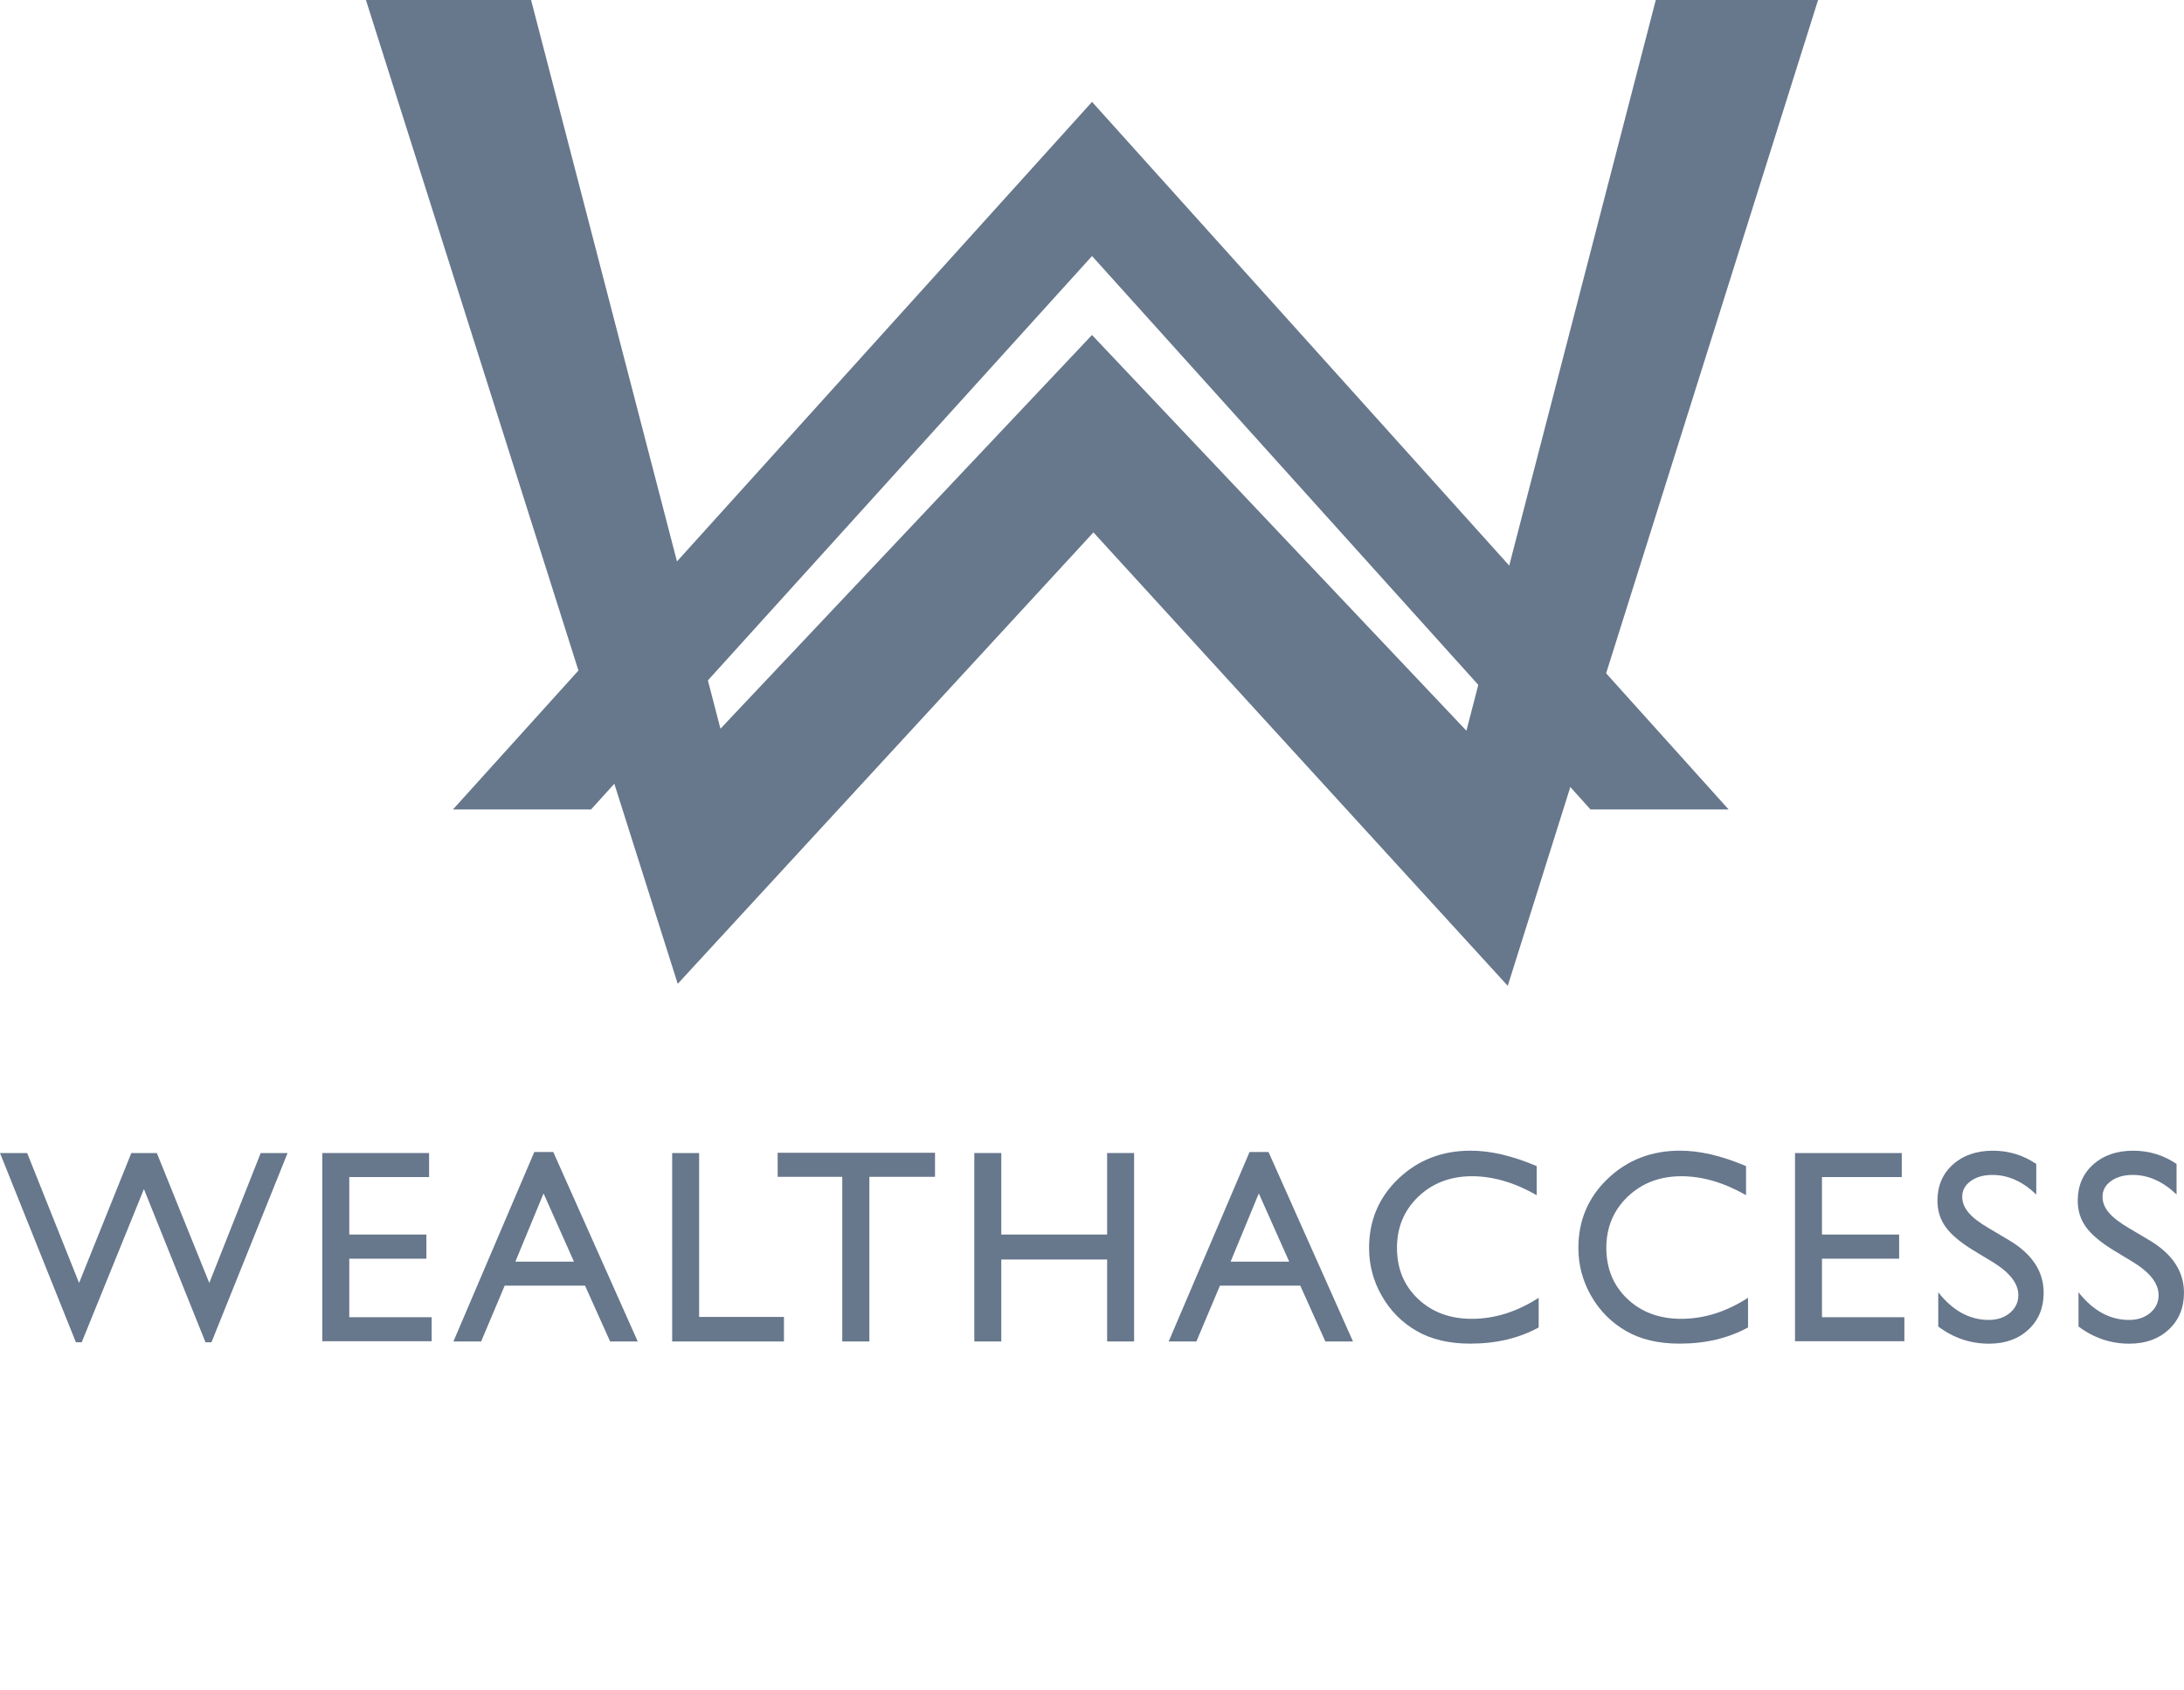
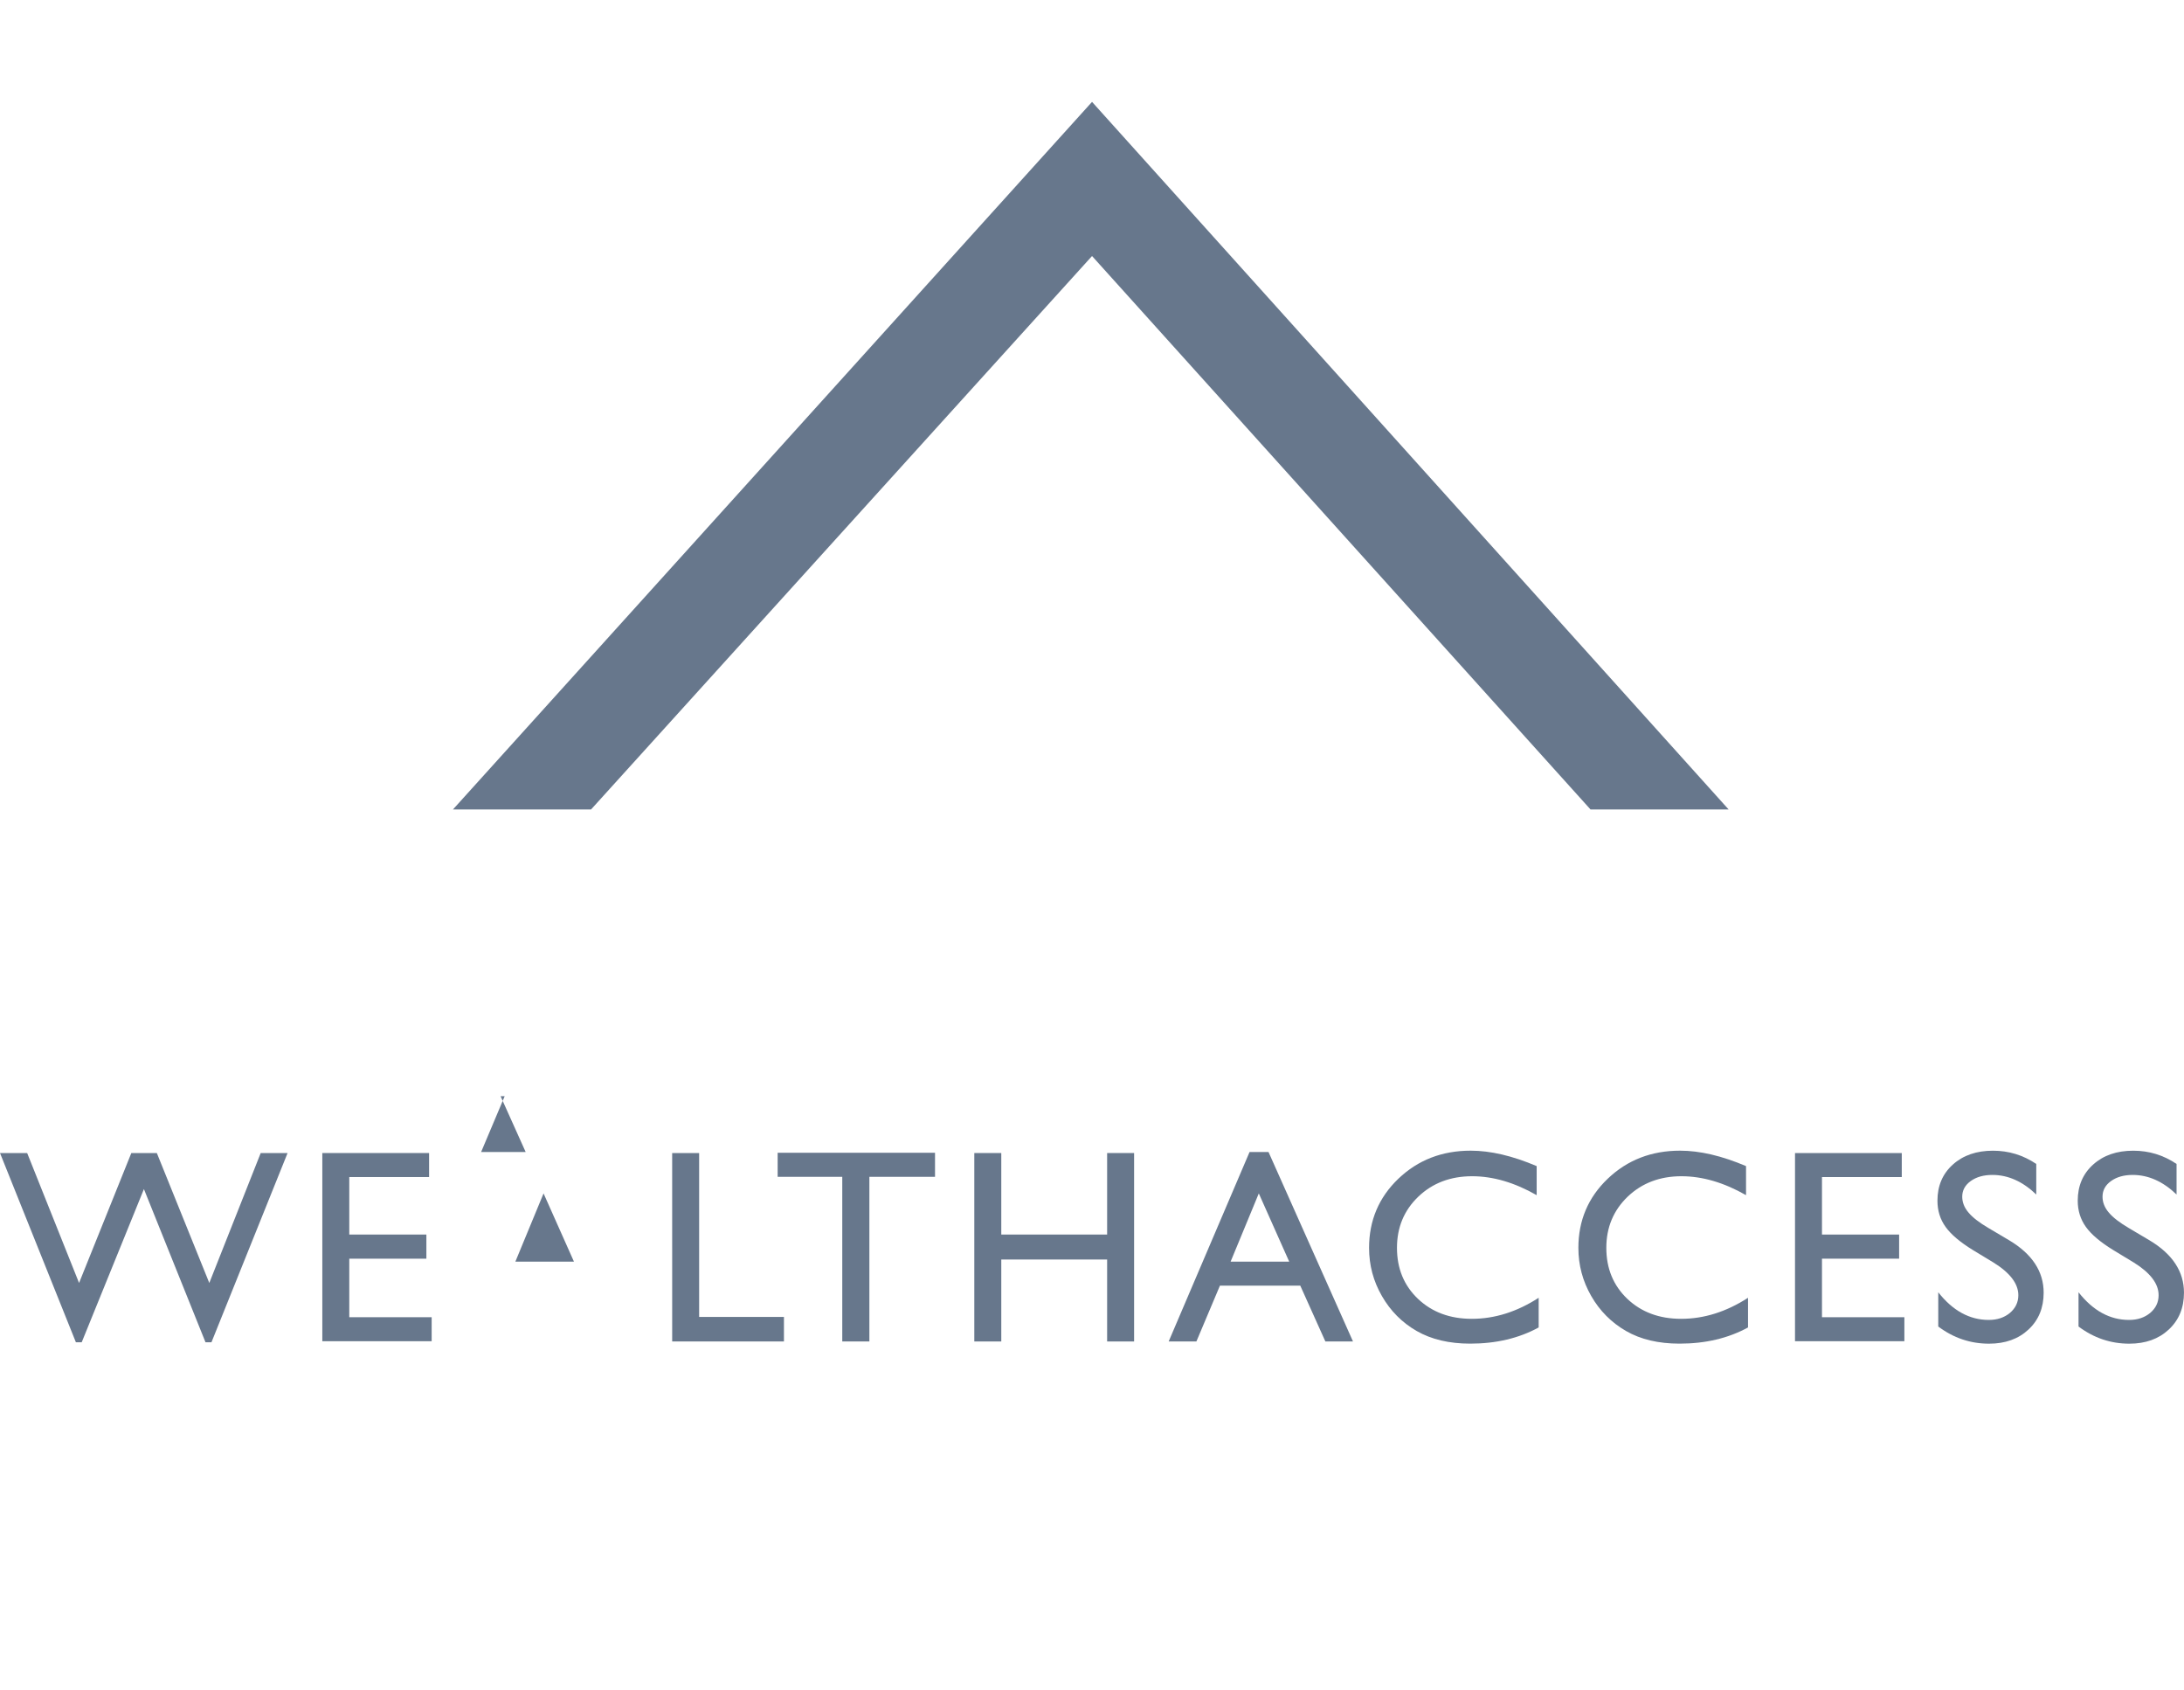
<svg xmlns="http://www.w3.org/2000/svg" version="1.1" id="Layer_1" x="0px" y="0px" width="328.918px" height="254.451px" viewBox="0 0 328.918 254.451" enable-background="new 0 0 328.918 254.451" xml:space="preserve">
  <path fill="#67778C" d="M39.263,173.604h4.047l-11.465,28.496H30.95l-9.275-23.069l-9.371,23.069h-0.873L0,173.604h4.091  l7.816,19.562l7.871-19.562h3.842l7.901,19.562L39.263,173.604z" />
  <path fill="#67778C" d="M48.541,173.604h16.081v3.615h-12.02v8.657h11.612v3.635H52.602v8.812H65.01v3.615H48.541V173.604z" />
-   <path fill="#67778C" d="M80.469,173.447h2.856l12.72,28.528h-4.158l-3.777-8.401H76.006l-3.546,8.401h-4.172L80.469,173.447z   M86.439,189.954l-4.577-10.271l-4.245,10.271H86.439z" />
+   <path fill="#67778C" d="M80.469,173.447h2.856h-4.158l-3.777-8.401H76.006l-3.546,8.401h-4.172L80.469,173.447z   M86.439,189.954l-4.577-10.271l-4.245,10.271H86.439z" />
  <path fill="#67778C" d="M101.231,173.604h4.061v24.68h12.773v3.691h-16.833L101.231,173.604L101.231,173.604z" />
  <path fill="#67778C" d="M117.117,173.567h23.7v3.615h-9.885v24.793h-4.084v-24.793h-9.73L117.117,173.567L117.117,173.567z" />
  <path fill="#67778C" d="M166.738,173.604h4.061v28.371h-4.061v-12.339h-15.941v12.339h-4.062v-28.371h4.062v12.272h15.941V173.604z" />
  <path fill="#67778C" d="M188.189,173.447h2.853l12.724,28.528h-4.16l-3.778-8.401h-12.103l-3.543,8.401h-4.176L188.189,173.447z   M194.158,189.954l-4.578-10.271l-4.245,10.271H194.158z" />
  <path fill="#67778C" d="M231.73,195.399v4.465c-2.975,1.628-6.412,2.438-10.312,2.438c-3.171,0-5.854-0.639-8.065-1.905  c-2.207-1.272-3.949-3.025-5.233-5.264c-1.289-2.232-1.933-4.646-1.933-7.25c0-4.124,1.475-7.601,4.414-10.414  c2.945-2.812,6.575-4.221,10.896-4.221c2.979,0,6.288,0.773,9.93,2.324v4.374c-3.318-1.896-6.554-2.849-9.723-2.849  c-3.253,0-5.956,1.028-8.098,3.073c-2.146,2.056-3.217,4.624-3.217,7.711c0,3.116,1.055,5.671,3.166,7.679  c2.114,2.002,4.812,3.006,8.106,3.006C225.098,198.567,228.459,197.512,231.73,195.399z" />
  <path fill="#67778C" d="M263.259,195.399v4.465c-2.977,1.628-6.417,2.438-10.312,2.438c-3.174,0-5.863-0.634-8.064-1.905  c-2.203-1.272-3.951-3.025-5.238-5.264c-1.283-2.232-1.935-4.646-1.935-7.25c0-4.124,1.474-7.601,4.422-10.414  c2.945-2.812,6.578-4.221,10.896-4.221c2.98,0,6.287,0.773,9.932,2.324v4.374c-3.322-1.896-6.562-2.849-9.732-2.849  c-3.246,0-5.941,1.028-8.09,3.073c-2.14,2.056-3.22,4.624-3.22,7.711c0,3.116,1.06,5.671,3.166,7.679  c2.112,2.002,4.817,3.006,8.103,3.006C256.626,198.567,259.982,197.512,263.259,195.399z" />
  <path fill="#67778C" d="M270.336,173.604h16.078v3.621h-12.018v8.651h11.619v3.635h-11.619v8.812h12.41v3.615h-16.472  L270.336,173.604L270.336,173.604z" />
  <path fill="#67778C" d="M300.234,190.094l-3.088-1.872c-1.938-1.19-3.314-2.349-4.133-3.496c-0.82-1.138-1.226-2.457-1.226-3.947  c0-2.231,0.771-4.051,2.323-5.443c1.549-1.393,3.564-2.084,6.035-2.084c2.375,0,4.539,0.658,6.524,1.993v4.604  c-2.045-1.965-4.249-2.949-6.606-2.949c-1.317,0-2.416,0.309-3.268,0.923c-0.85,0.614-1.275,1.401-1.275,2.353  c0,0.85,0.315,1.651,0.944,2.387c0.624,0.75,1.636,1.526,3.03,2.344l3.097,1.834c3.459,2.063,5.192,4.695,5.192,7.889  c0,2.275-0.759,4.129-2.283,5.546c-1.521,1.421-3.505,2.132-5.939,2.132c-2.804,0-5.354-0.858-7.652-2.584v-5.156  c2.189,2.785,4.729,4.164,7.607,4.164c1.276,0,2.336-0.352,3.182-1.053c0.845-0.716,1.27-1.604,1.27-2.67  C303.971,193.281,302.721,191.64,300.234,190.094z" />
  <path fill="#67778C" d="M321.365,190.094l-3.087-1.872c-1.938-1.19-3.315-2.349-4.135-3.496c-0.82-1.138-1.229-2.457-1.229-3.947  c0-2.231,0.775-4.051,2.324-5.443c1.546-1.393,3.563-2.084,6.04-2.084c2.369,0,4.537,0.658,6.52,1.993v4.604  c-2.04-1.965-4.249-2.949-6.602-2.949c-1.322,0-2.417,0.309-3.269,0.923c-0.858,0.614-1.278,1.401-1.278,2.353  c0,0.85,0.312,1.651,0.945,2.387c0.624,0.75,1.636,1.526,3.029,2.344l3.095,1.834c3.459,2.063,5.197,4.695,5.197,7.889  c0,2.275-0.764,4.129-2.285,5.546c-1.523,1.421-3.508,2.132-5.938,2.132c-2.807,0-5.355-0.858-7.658-2.584v-5.156  c2.194,2.785,4.729,4.164,7.61,4.164c1.278,0,2.336-0.352,3.179-1.053c0.85-0.716,1.271-1.604,1.271-2.67  C325.099,193.281,323.848,191.64,321.365,190.094z" />
  <path fill="#67778C" d="M164.464,38.548l-75.45,83.328H68.216L164.464,15.34l95.874,106.536h-20.799L164.464,38.548z" />
-   <path fill="#67778C" d="M249.367,0h24.441l-46.736,148.429l-62.398-68.271l-62.606,67.968L55.111,0h24.871l28.521,109.716  l55.955-59.279l56.39,59.583L249.367,0z" />
  <line fill="none" x1="115.554" y1="254.451" x2="213.366" y2="254.451" />
</svg>